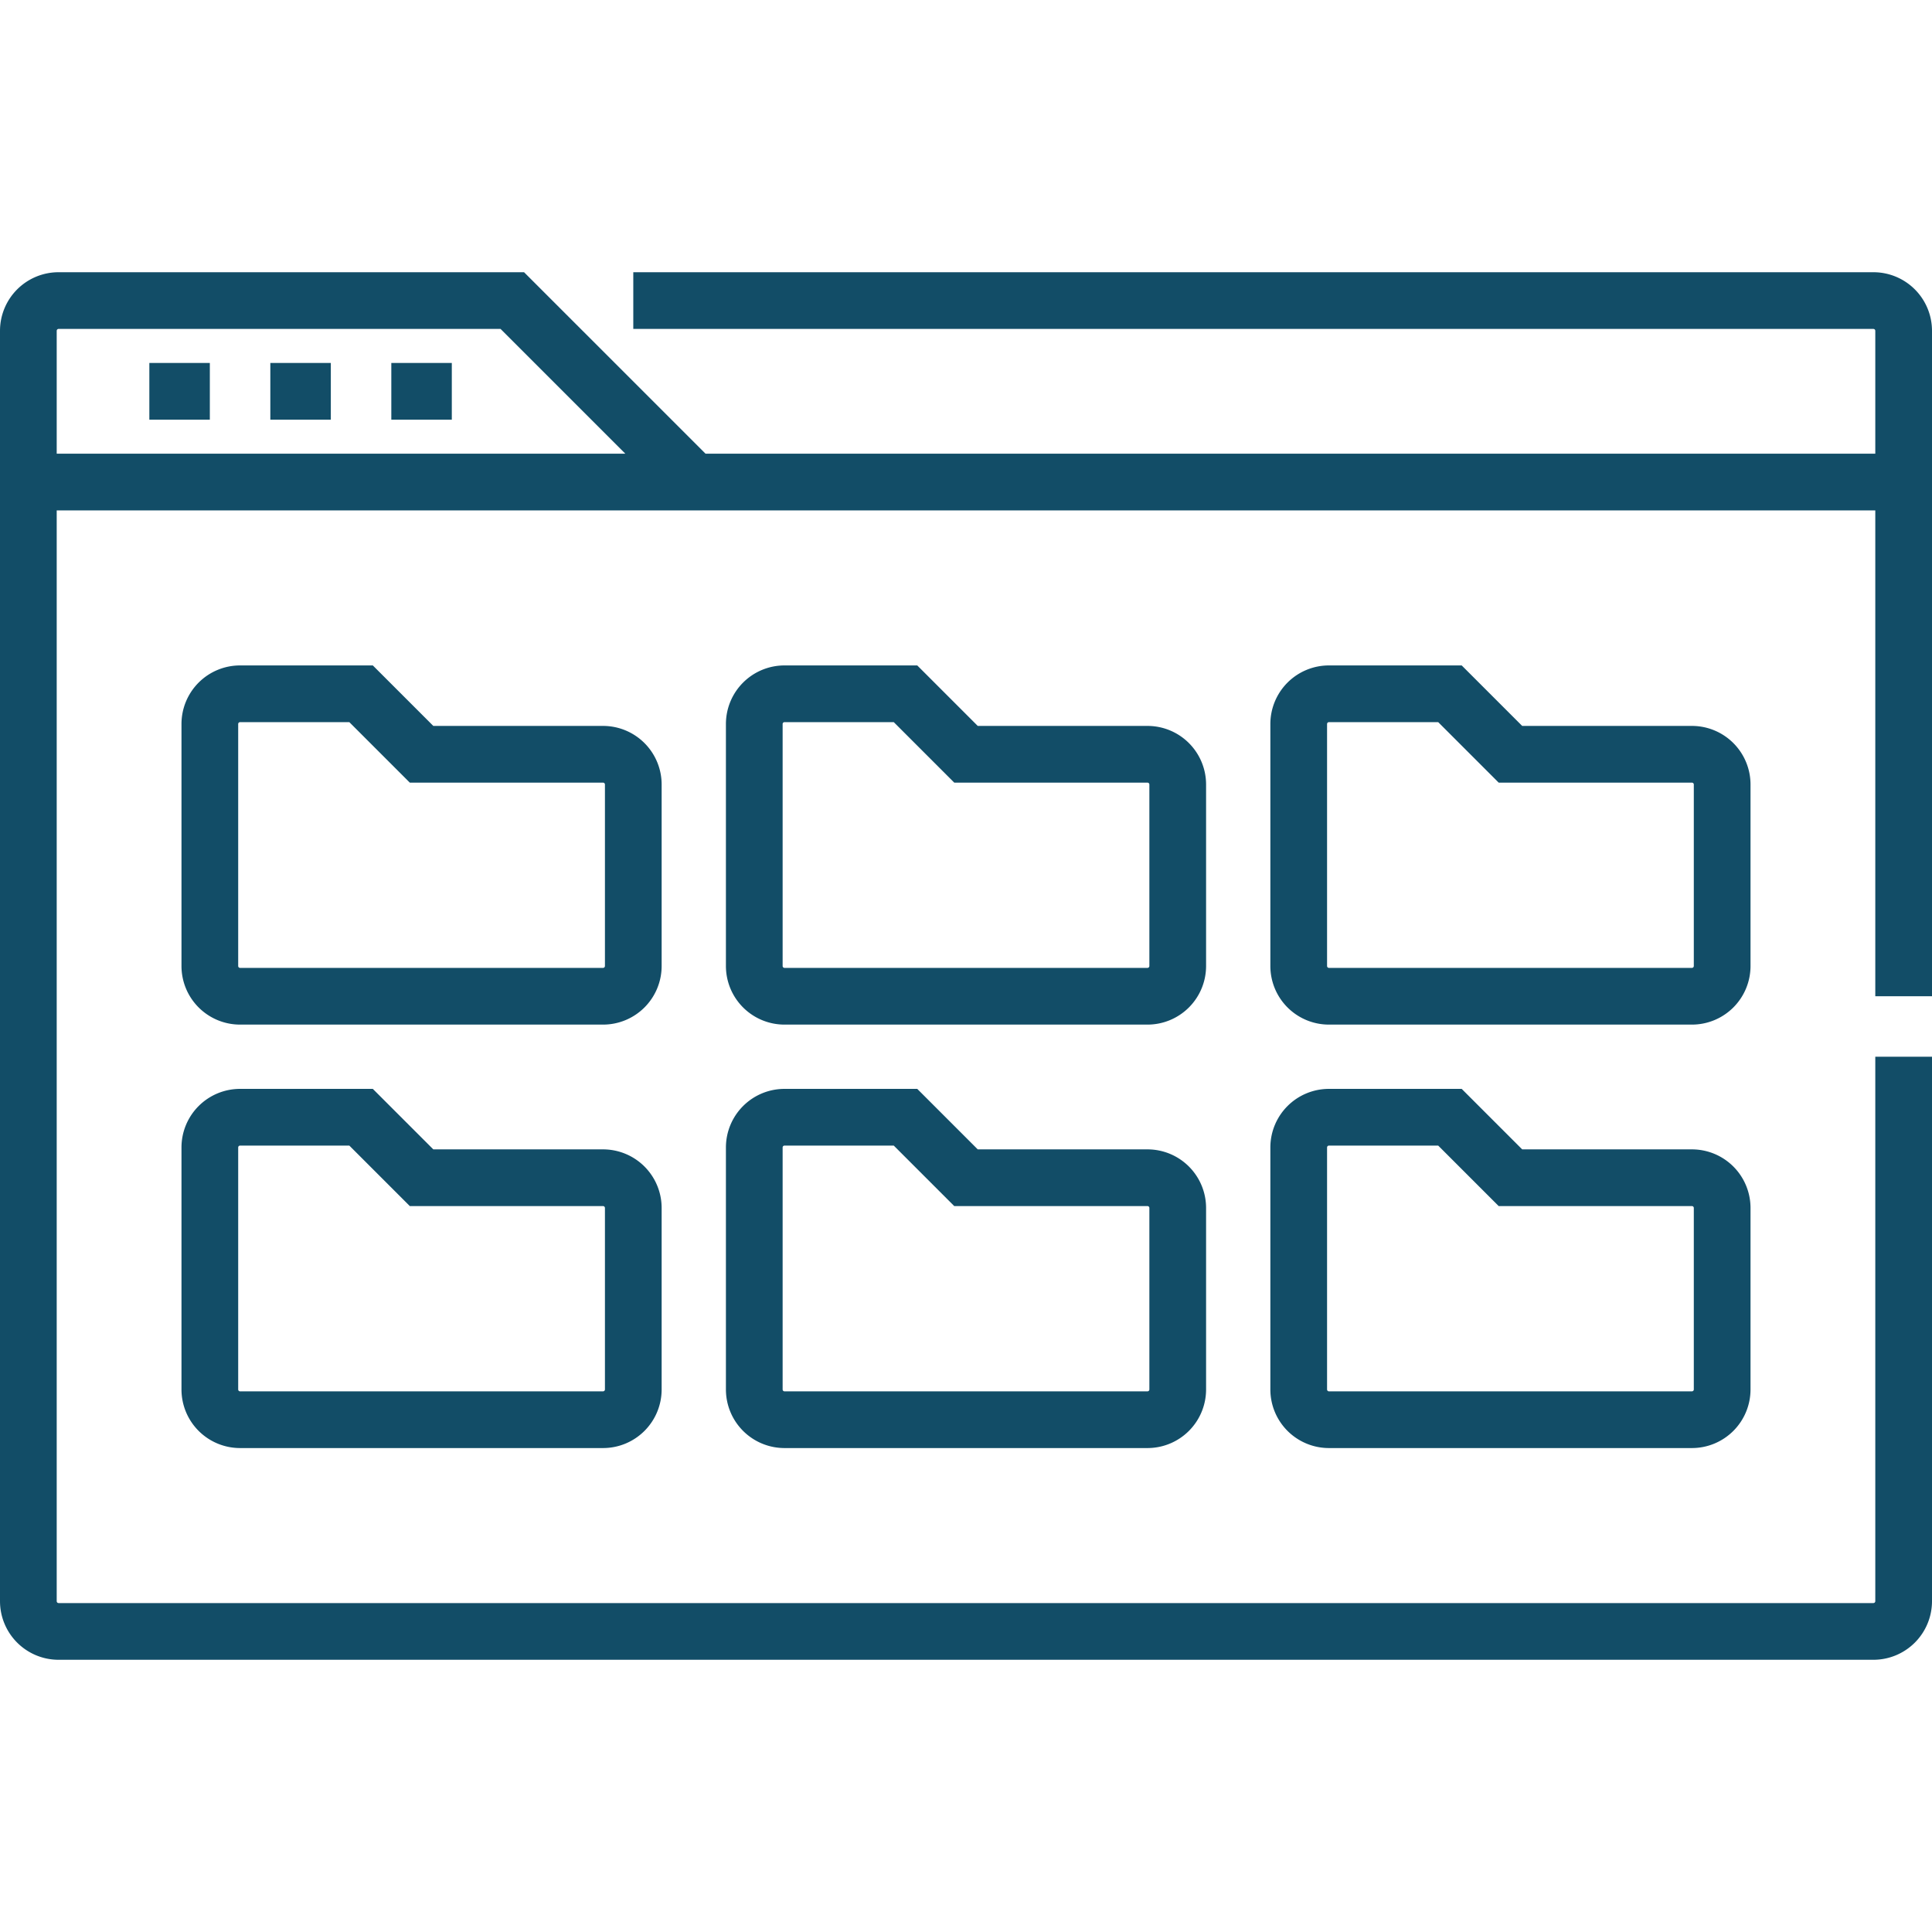
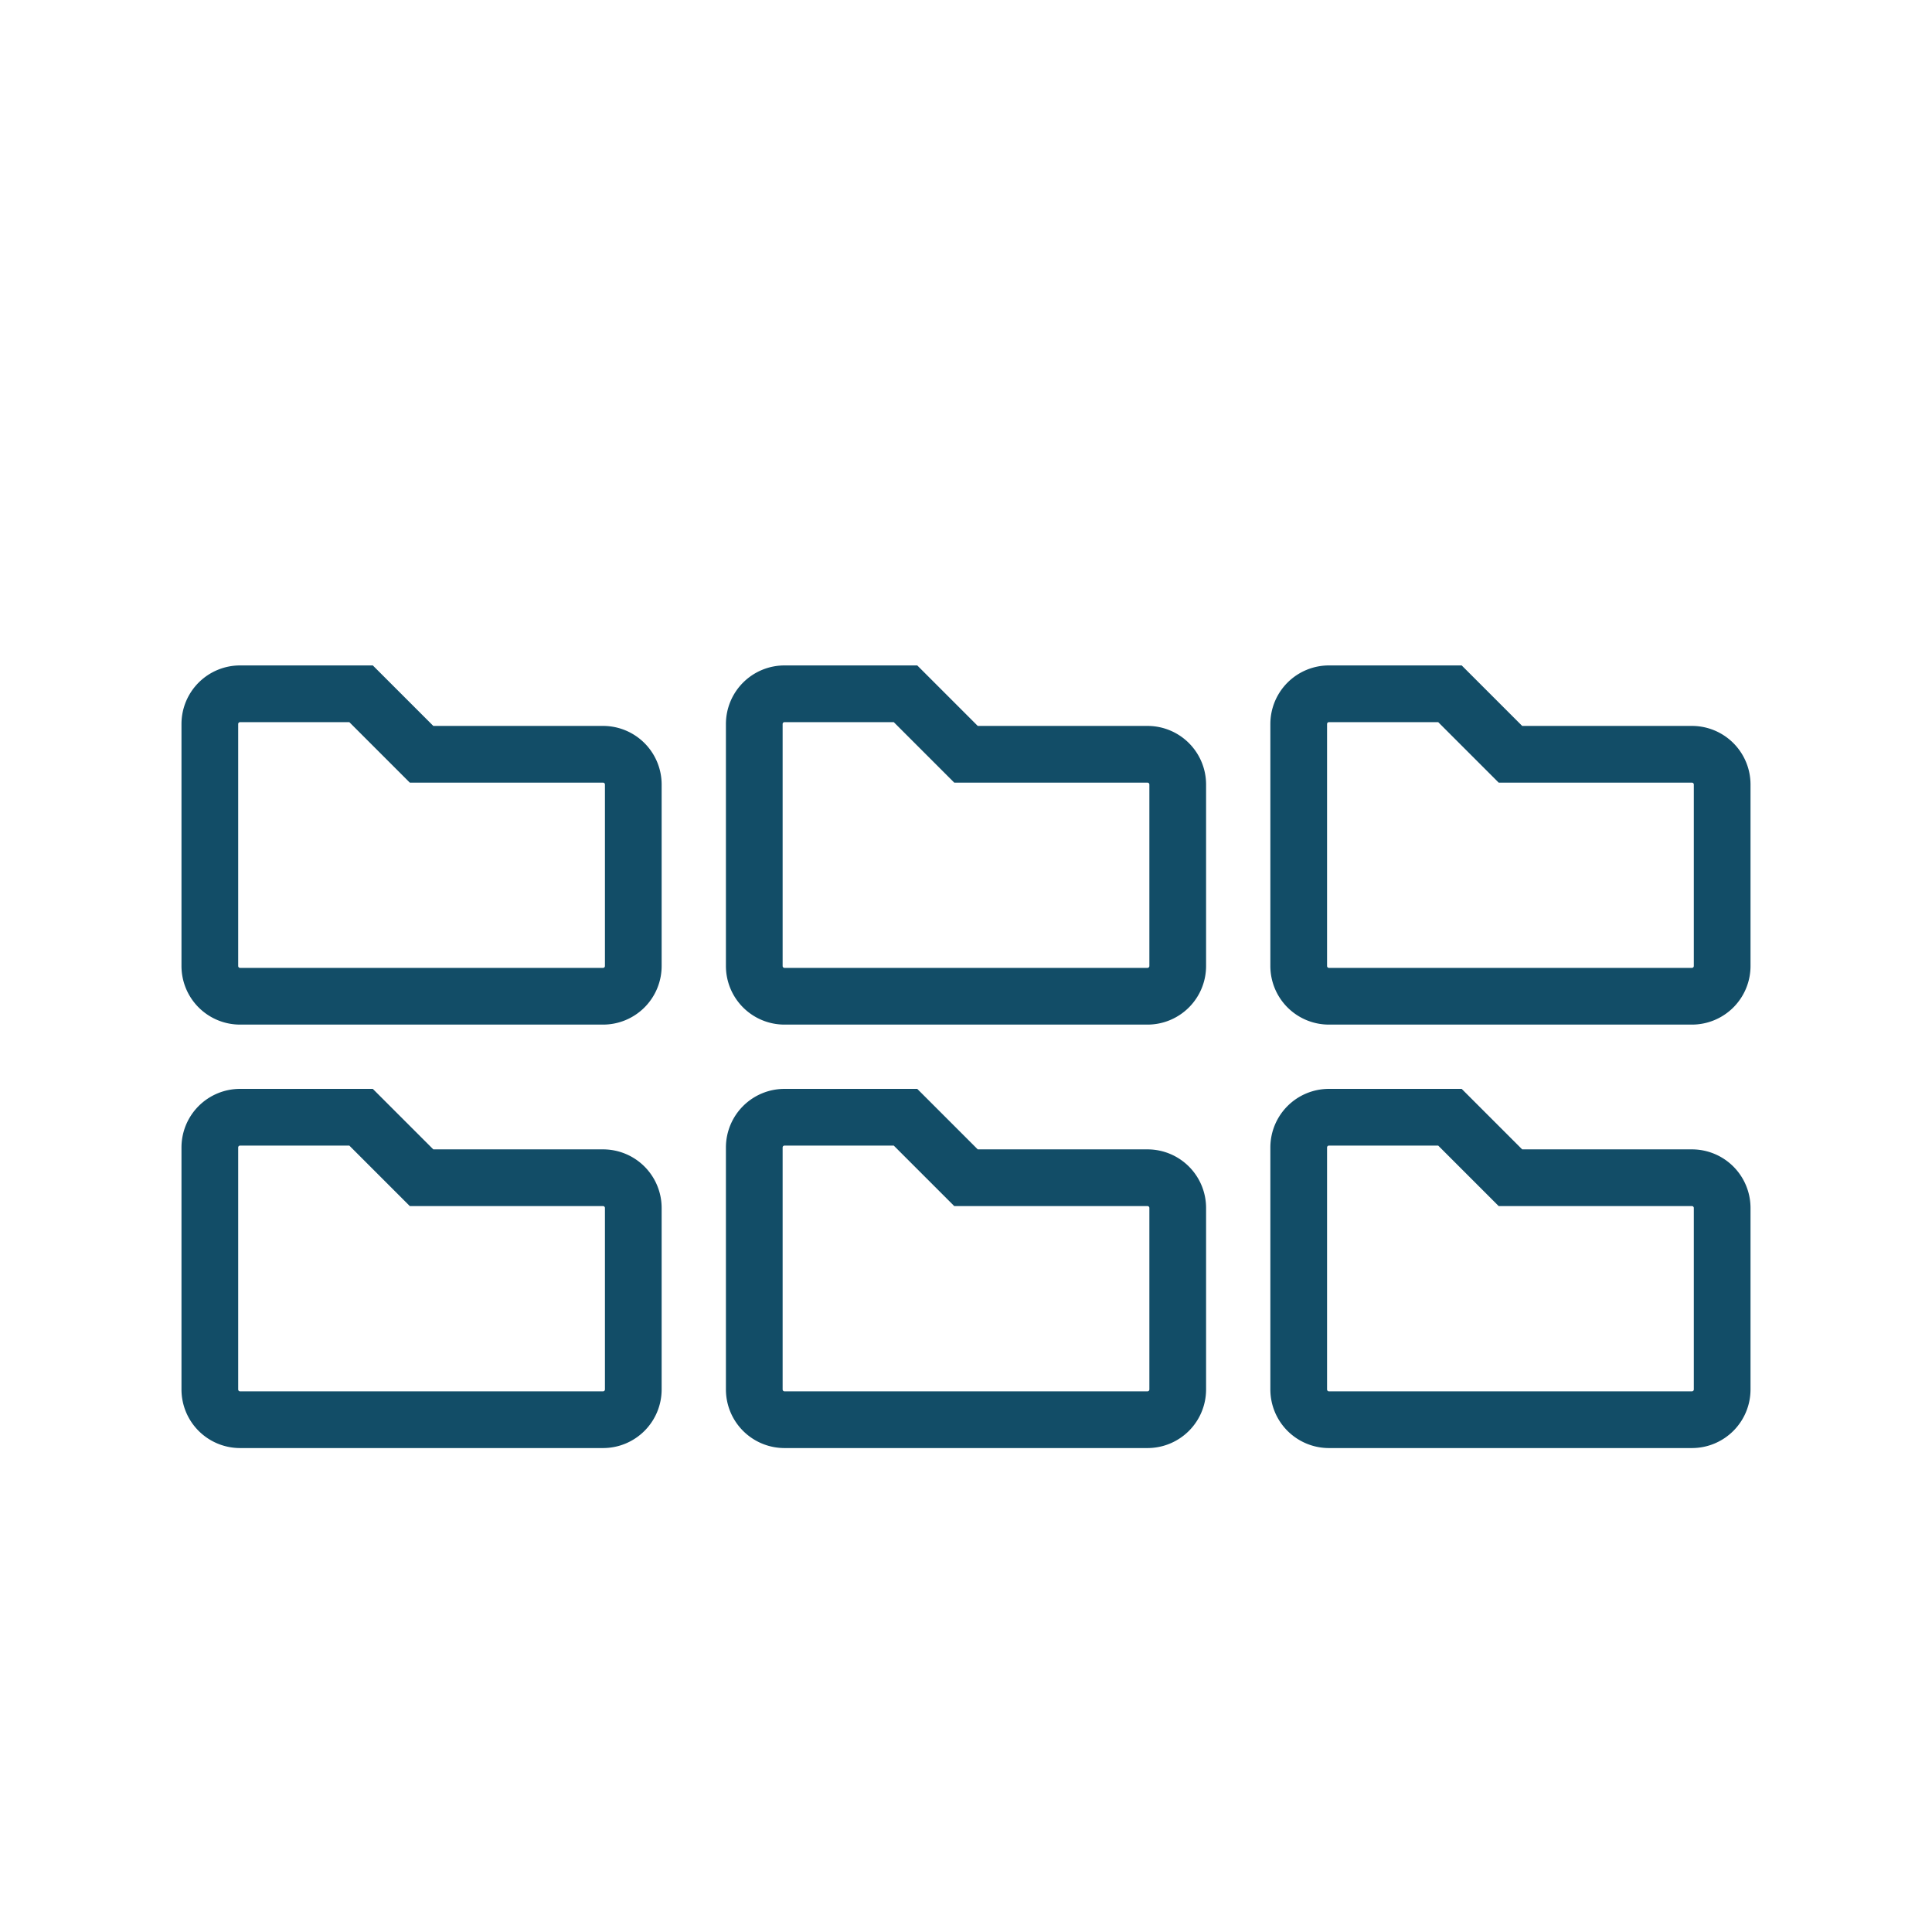
<svg xmlns="http://www.w3.org/2000/svg" version="1.1" width="512" height="512" x="0" y="0" viewBox="0 0 511 511" style="enable-background:new 0 0 512 512" xml:space="preserve" class="">
  <g>
    <path d="M159.5 375.5h-96a8 8 0 0 1-8-8v-64a8 8 0 0 1 8-8h32l16 16h48a8 8 0 0 1 8 8v48a8 8 0 0 1-8 8zM447.5 375.5h-96a8 8 0 0 1-8-8v-64a8 8 0 0 1 8-8h32l16 16h48a8 8 0 0 1 8 8v48a8 8 0 0 1-8 8zM303.5 375.5h-96a8 8 0 0 1-8-8v-64a8 8 0 0 1 8-8h32l16 16h48a8 8 0 0 1 8 8v48a8 8 0 0 1-8 8zM159.5 263.5h-96a8 8 0 0 1-8-8v-64a8 8 0 0 1 8-8h32l16 16h48a8 8 0 0 1 8 8v48a8 8 0 0 1-8 8zM447.5 263.5h-96a8 8 0 0 1-8-8v-64a8 8 0 0 1 8-8h32l16 16h48a8 8 0 0 1 8 8v48a8 8 0 0 1-8 8zM303.5 263.5h-96a8 8 0 0 1-8-8v-64a8 8 0 0 1 8-8h32l16 16h48a8 8 0 0 1 8 8v48a8 8 0 0 1-8 8z" style="stroke-width:15;stroke-miterlimit:10;" fill="none" stroke="#124d67" stroke-width="15" stroke-miterlimit="10" data-original="#000000" opacity="1" class="" />
-     <path d="M503.5 279.5v144a8 8 0 0 1-8 8h-480a8 8 0 0 1-8-8v-336a8 8 0 0 1 8-8h120l48 48M167.5 79.5h328a8 8 0 0 1 8 8v176M7.5 127.5h496M39.5 103.5h16M71.5 103.5h16M103.5 103.5h16" style="stroke-width:15;stroke-miterlimit:10;" fill="none" stroke="#124d67" stroke-width="15" stroke-miterlimit="10" data-original="#000000" opacity="1" class="" />
  </g>
</svg>